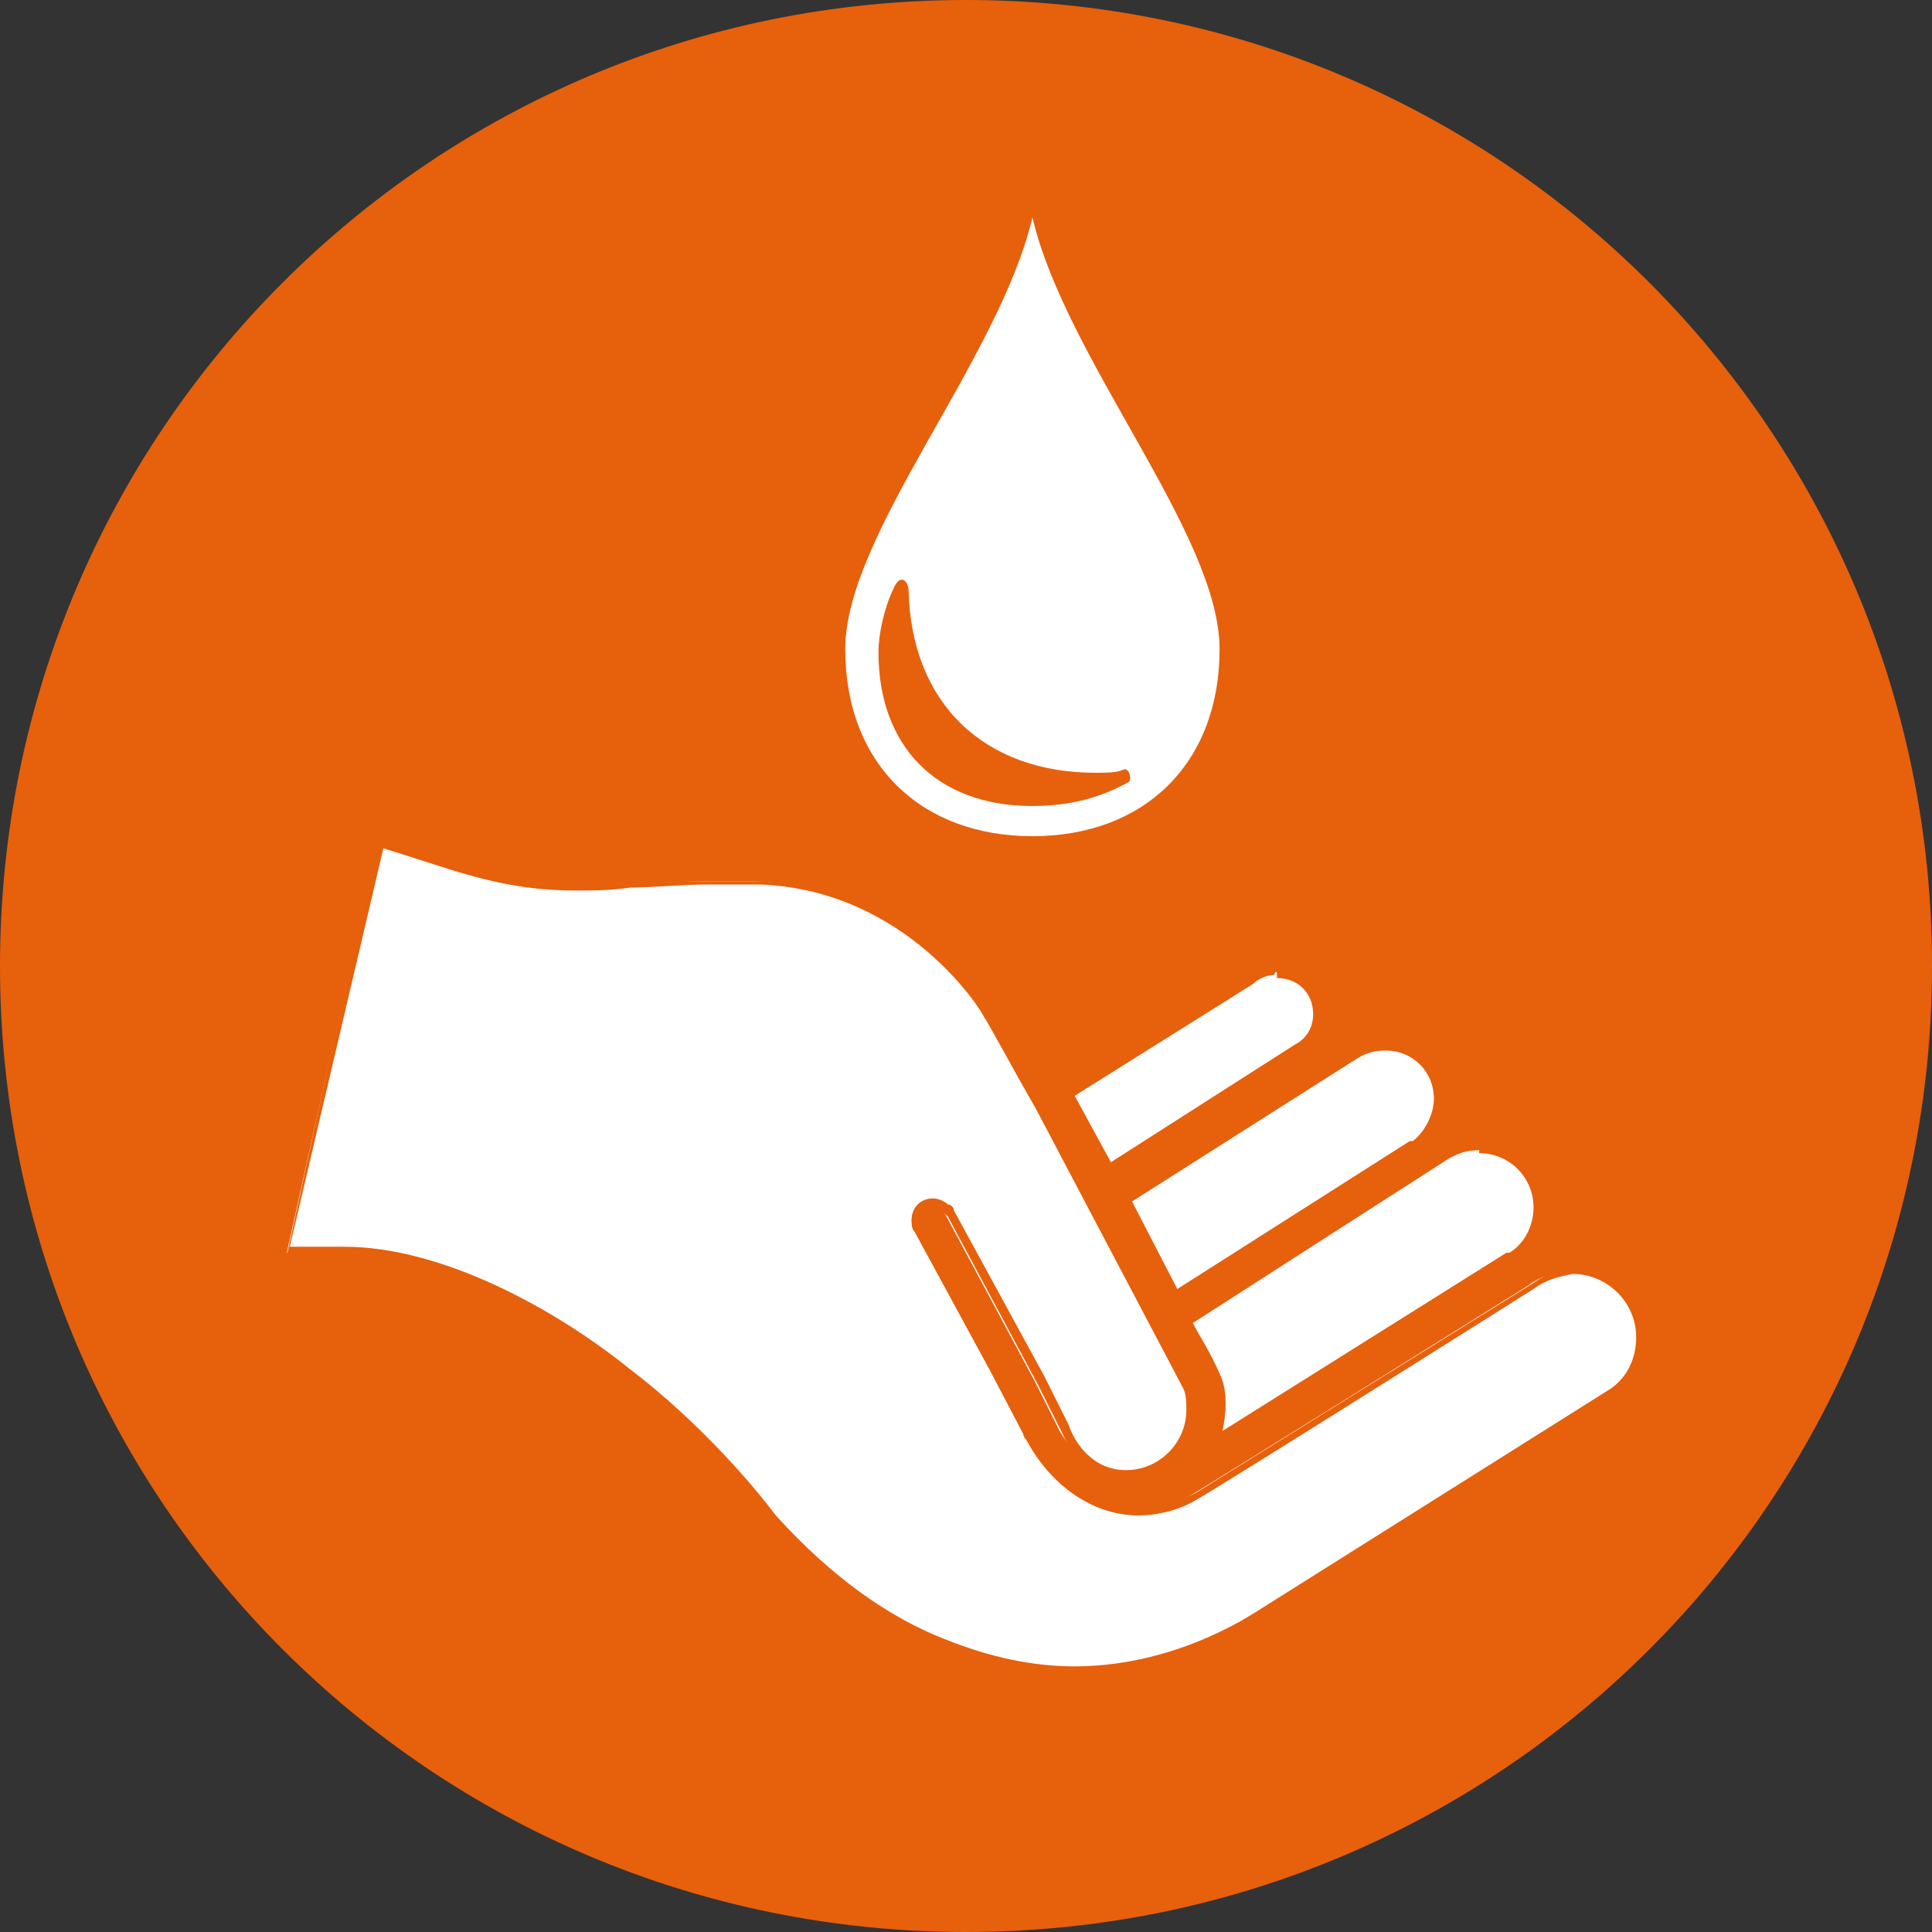
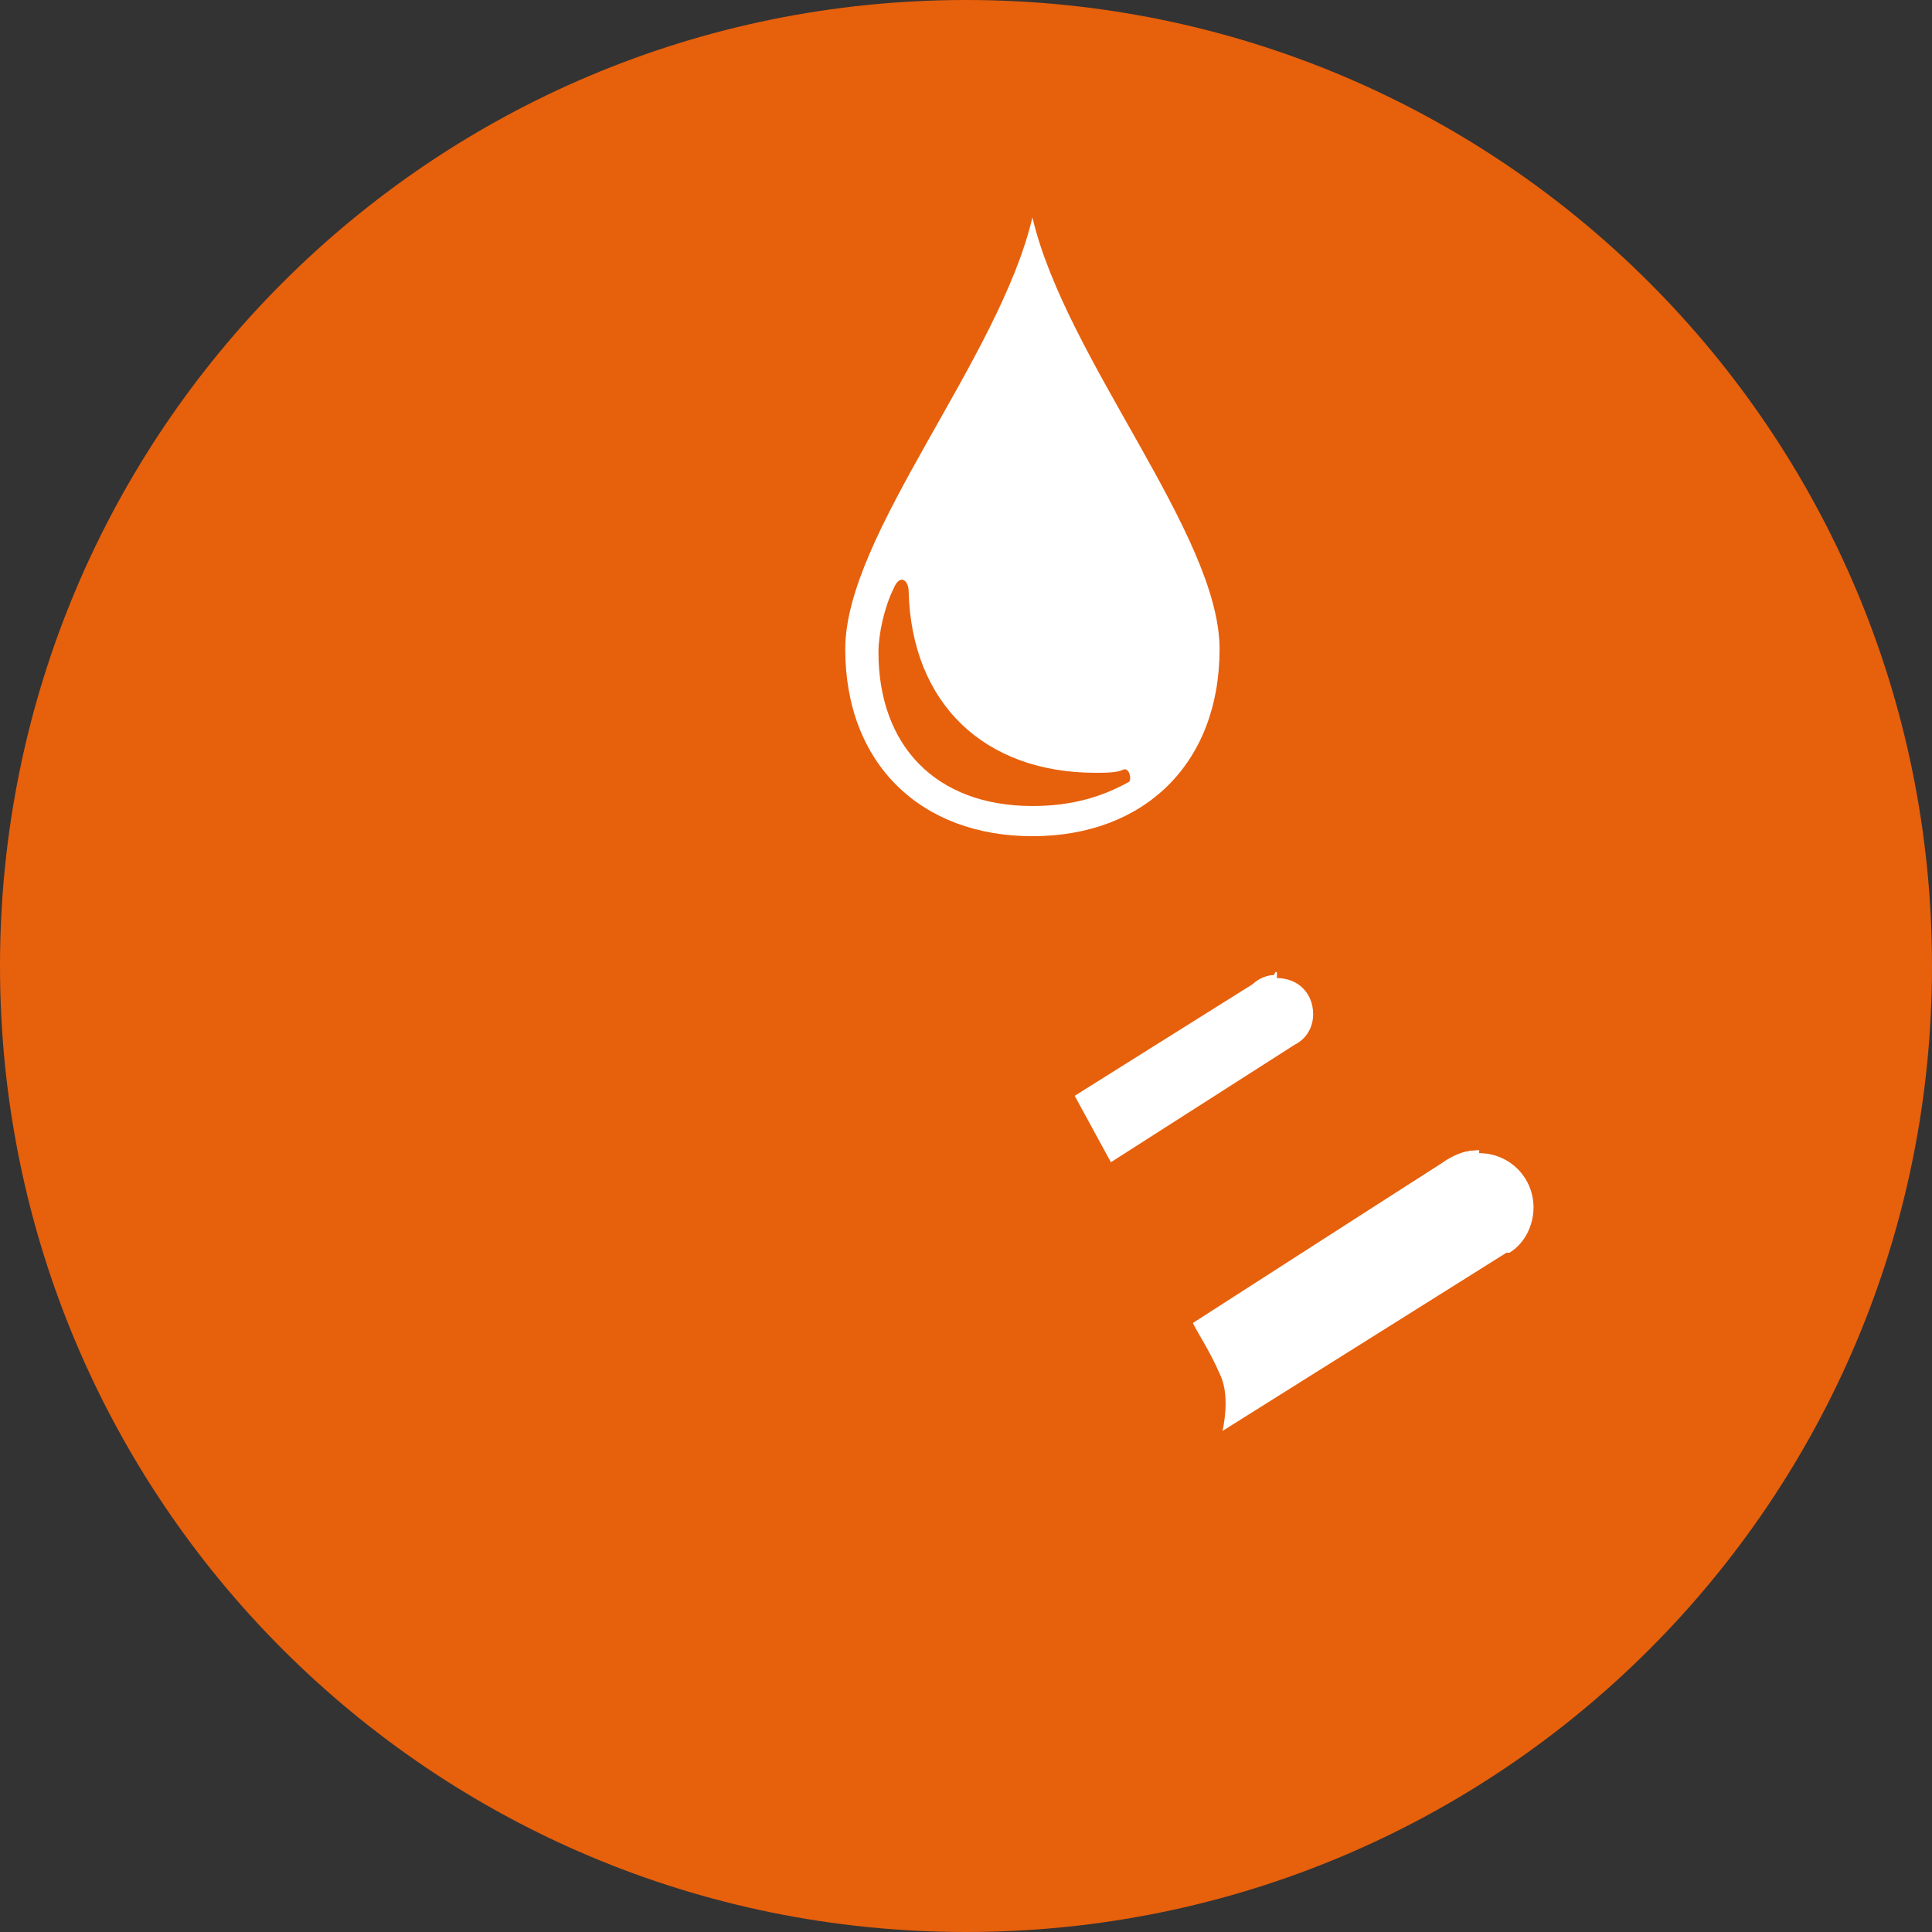
<svg xmlns="http://www.w3.org/2000/svg" xmlns:xlink="http://www.w3.org/1999/xlink" version="1.1" id="Layer_1" x="0px" y="0px" viewBox="0 0 64 64" style="enable-background:new 0 0 64 64;" xml:space="preserve">
  <rect x="0" y="0" width="64" height="64" fill="#333333" stroke="none" />
  <style type="text/css">
	.st0{fill-rule:evenodd;clip-rule:evenodd;fill:#E7600C;}
	.st1{fill-rule:evenodd;clip-rule:evenodd;fill:#FFFFFF;}
	.st2{fill:#E7600C;}
</style>
  <g>
    <g>
      <path class="st0" d="M32,64c17.7,0,32-14.3,32-32C64,14.3,49.7,0,32,0C14.3,0,0,14.3,0,32C0,49.7,14.3,64,32,64" />
    </g>
    <g>
      <g>
        <path class="st1" d="M40.3,47.8c0.1-0.5,0.3-1.4,0-2.1c-0.3-0.8-0.7-1.5-0.9-1.8l8.4-5.4c0.3-0.3,0.8-0.4,1.2-0.4     c1.1,0,1.9,0.9,2,1.9c0,0.7-0.3,1.3-0.9,1.6c0,0,0,0,0,0L40.3,47.8z" />
        <path class="st2" d="M49,37.9v0.3c1,0,1.8,0.8,1.8,1.8c0,0.6-0.3,1.2-0.8,1.5c0,0,0,0-0.1,0l-9.4,5.9c0.1-0.5,0.2-1.3-0.1-1.9     c-0.3-0.7-0.7-1.3-0.9-1.7l8.3-5.3c0.3-0.2,0.7-0.4,1.1-0.4L49,37.9 M49,37.9C49,37.9,49,37.9,49,37.9c-0.5,0-0.9,0.2-1.3,0.4     l-8.5,5.5c0,0,0.6,0.9,1,1.9c0.4,1-0.1,2.4-0.1,2.4l10.1-6.4l0,0c0.6-0.4,1-1,1-1.8C51.1,38.8,50.1,37.9,49,37.9L49,37.9z" />
      </g>
      <g>
-         <path class="st1" d="M37.3,39.8l7.5-4.7c0.3-0.2,0.7-0.4,1.1-0.4c1,0,1.7,0.8,1.7,1.7c0,0.6-0.3,1.1-0.8,1.5c0,0,0,0,0,0l-7.9,5     L37.3,39.8z" />
-         <path class="st2" d="M45.9,34.5v0.3c0.9,0,1.6,0.7,1.6,1.6c0,0.5-0.3,1.1-0.7,1.4c0,0,0,0-0.1,0L39,42.7l-1.5-2.9l7.4-4.7     c0.3-0.2,0.6-0.3,1-0.3L45.9,34.5 M45.9,34.5C45.9,34.5,45.9,34.5,45.9,34.5c-0.4,0-0.8,0.2-1.2,0.4l-7.6,4.8l1.7,3.4l8-5.1l0,0     c0.5-0.3,0.9-0.9,0.9-1.6C47.7,35.4,46.9,34.5,45.9,34.5L45.9,34.5z" />
-       </g>
+         </g>
      <g>
        <path class="st1" d="M35.5,36.3l6-3.8c0.3-0.2,0.5-0.3,0.8-0.3c0.8,0,1.4,0.6,1.4,1.4c0,0.5-0.2,0.9-0.6,1.2c0,0,0,0,0,0l-6.2,4     L35.5,36.3z" />
        <path class="st2" d="M42.3,32.1v0.3c0.7,0,1.2,0.5,1.2,1.2c0,0.4-0.2,0.8-0.6,1c0,0,0,0,0,0l-6.1,3.9l-1.2-2.2l5.9-3.7     c0.2-0.2,0.5-0.3,0.7-0.3L42.3,32.1 M42.3,32.1C42.3,32.1,42.3,32.1,42.3,32.1c-0.4,0-0.7,0.1-0.9,0.3l-6.1,3.9l1.4,2.7l6.4-4.1     l0,0c0.4-0.3,0.7-0.7,0.7-1.3C43.8,32.7,43.1,32.1,42.3,32.1L42.3,32.1z" />
      </g>
      <g>
        <g>
-           <path class="st1" d="M35.6,55.4c-1.4,0-2.9-0.3-4.3-0.9c-1.9-0.7-3.7-2-5.6-4.1c-0.7-0.9-2.4-3-4.9-4.9c-2.5-1.9-6.2-4-9.3-4      c-0.3,0-1.5,0-2,0l3-13.5l2.3,0.7c1.5,0.5,2.7,0.7,4.1,0.7c0.6,0,1.1,0,1.7-0.1c0.8,0,1.6-0.1,2.7-0.1c0.5,0,1.1,0,1.8,0      c5,0.2,7.5,4.4,7.5,4.4c0.1,0.1,1,1.8,1.7,3l5,9.3c0.1,0.2,0.1,0.5,0.1,0.8c0,1.2-1,2.2-2.2,2.2c-1.1,0-1.8-1-2.1-1.5l-0.8-1.6      l-3-5.6c0-0.1-0.1-0.1-0.1-0.2c-0.1-0.1-0.2-0.2-0.4-0.2c-0.3,0-0.6,0.3-0.6,0.6c0,0.1,0,0.3,0.1,0.4l2.5,4.6l1.1,2.1      c0,0,0,0.1,0.1,0.1c0.8,1.5,2.2,2.4,3.6,2.4c0.7,0,1.4-0.2,1.9-0.5v0c0,0,0.2-0.1,11.1-6.9c0.4-0.3,0.9-0.5,1.4-0.5l0,0      c1.3,0,2.3,1,2.3,2.2c0,0.8-0.4,1.5-1,1.9c0,0,0,0,0,0l-11.6,7.3l-0.5,0.3C39.4,54.9,37.5,55.4,35.6,55.4L35.6,55.4z" />
-           <path class="st2" d="M12.7,28.1l2.2,0.7c1.6,0.5,2.8,0.7,4.2,0.7c0.6,0,1.1,0,1.8-0.1c0.8,0,1.6-0.1,2.6-0.1c0.6,0,1.1,0,1.7,0      c4.9,0.2,7.4,4.3,7.4,4.4c0.1,0.1,1,1.8,1.7,3l4.9,9.3c0.1,0.2,0.1,0.5,0.1,0.7c0,1.1-0.9,2-2,2c-1.1,0-1.7-0.9-1.9-1.5      l-0.8-1.6l-3-5.5c0-0.1-0.1-0.2-0.2-0.2c-0.1-0.1-0.3-0.2-0.5-0.2c-0.4,0-0.7,0.3-0.7,0.7c0,0.2,0,0.3,0.1,0.4l2.5,4.6l1.1,2.1      c0,0,0,0.1,0.1,0.2c0.8,1.5,2.2,2.5,3.7,2.5c0.7,0,1.4-0.2,1.9-0.5c0,0,0.1,0,11.2-7c0.4-0.3,0.8-0.4,1.3-0.5      c1.1,0,2.1,0.9,2.1,2.1c0,0.7-0.3,1.4-1,1.8c0,0,0,0,0,0l-11.6,7.3l-0.5,0.3c-1.8,1-3.7,1.5-5.5,1.5c-1.4,0-2.8-0.3-4.3-0.9      c-1.8-0.7-3.7-2-5.6-4.1c-0.6-0.8-2.4-3-4.9-4.9c-2.5-2-6.2-4-9.4-4c-0.3,0-1.3,0-1.8,0L12.7,28.1 M12.5,27.8l-3,13.8      c0,0,1.7,0,2.1,0c2.9,0,6.5,1.9,9.2,4c2.9,2.3,4.8,4.9,4.9,4.9c1.6,1.7,3.5,3.3,5.7,4.1c1.4,0.6,2.8,0.9,4.3,0.9      c1.8,0,3.7-0.5,5.6-1.5l0.5-0.3l11.7-7.3l0,0c0.7-0.4,1.1-1.2,1.1-2c0-1.3-1.1-2.4-2.4-2.4c0,0,0,0,0,0c-0.5,0-1,0.2-1.4,0.5      c0,0-11.1,6.9-11.1,6.9c-0.5,0.3-1.2,0.5-1.8,0.5c0,0,0,0,0,0c-1.4,0-2.7-1-3.5-2.3c0-0.1-0.1-0.1-0.1-0.1l-1.1-2.1l-2.5-4.6      c-0.1-0.1-0.1-0.2-0.1-0.3c0-0.2,0.2-0.4,0.4-0.4c0.1,0,0.2,0,0.3,0.1l0,0v0c0,0,0.1,0.1,0.1,0.1l3,5.6l0.8,1.6      c0.4,0.9,1.2,1.6,2.2,1.6c1.3,0,2.3-1,2.3-2.3c0-0.3-0.1-0.6-0.2-0.8l-5-9.3c0,0-1.6-2.9-1.7-3c0,0-2.5-4.3-7.6-4.5      c-0.6,0-1.2,0-1.8,0c-1.9,0-3.2,0.1-4.4,0.1c-1.2,0-2.4-0.1-4.1-0.6L12.5,27.8L12.5,27.8z" />
-         </g>
+           </g>
      </g>
    </g>
    <g>
      <defs>
        <path id="SVGID_1_" d="M34.2,7.2c-1.1,4.7-6.2,10.5-6.2,14.3s2.5,6.2,6.2,6.2c3.7,0,6.2-2.4,6.2-6.2S35.3,11.9,34.2,7.2L34.2,7.2     L34.2,7.2z M34.2,26.7c-3.2,0-5.1-2-5.1-5.1c0-0.6,0.2-1.5,0.5-2.1c0.2-0.5,0.5-0.3,0.5,0.1c0.1,3.7,2.5,6,6.2,6     c0.3,0,0.7,0,0.9-0.1c0.2-0.1,0.3,0.3,0.2,0.4C36.5,26.4,35.5,26.7,34.2,26.7L34.2,26.7L34.2,26.7z M34.2,26.7" />
      </defs>
      <use xlink:href="#SVGID_1_" style="overflow:visible;fill-rule:evenodd;clip-rule:evenodd;fill:#FFFFFF;" />
      <clipPath id="SVGID_00000006703350127579331610000017715384980722442643_">
        <use xlink:href="#SVGID_1_" style="overflow:visible;" />
      </clipPath>
    </g>
  </g>
</svg>